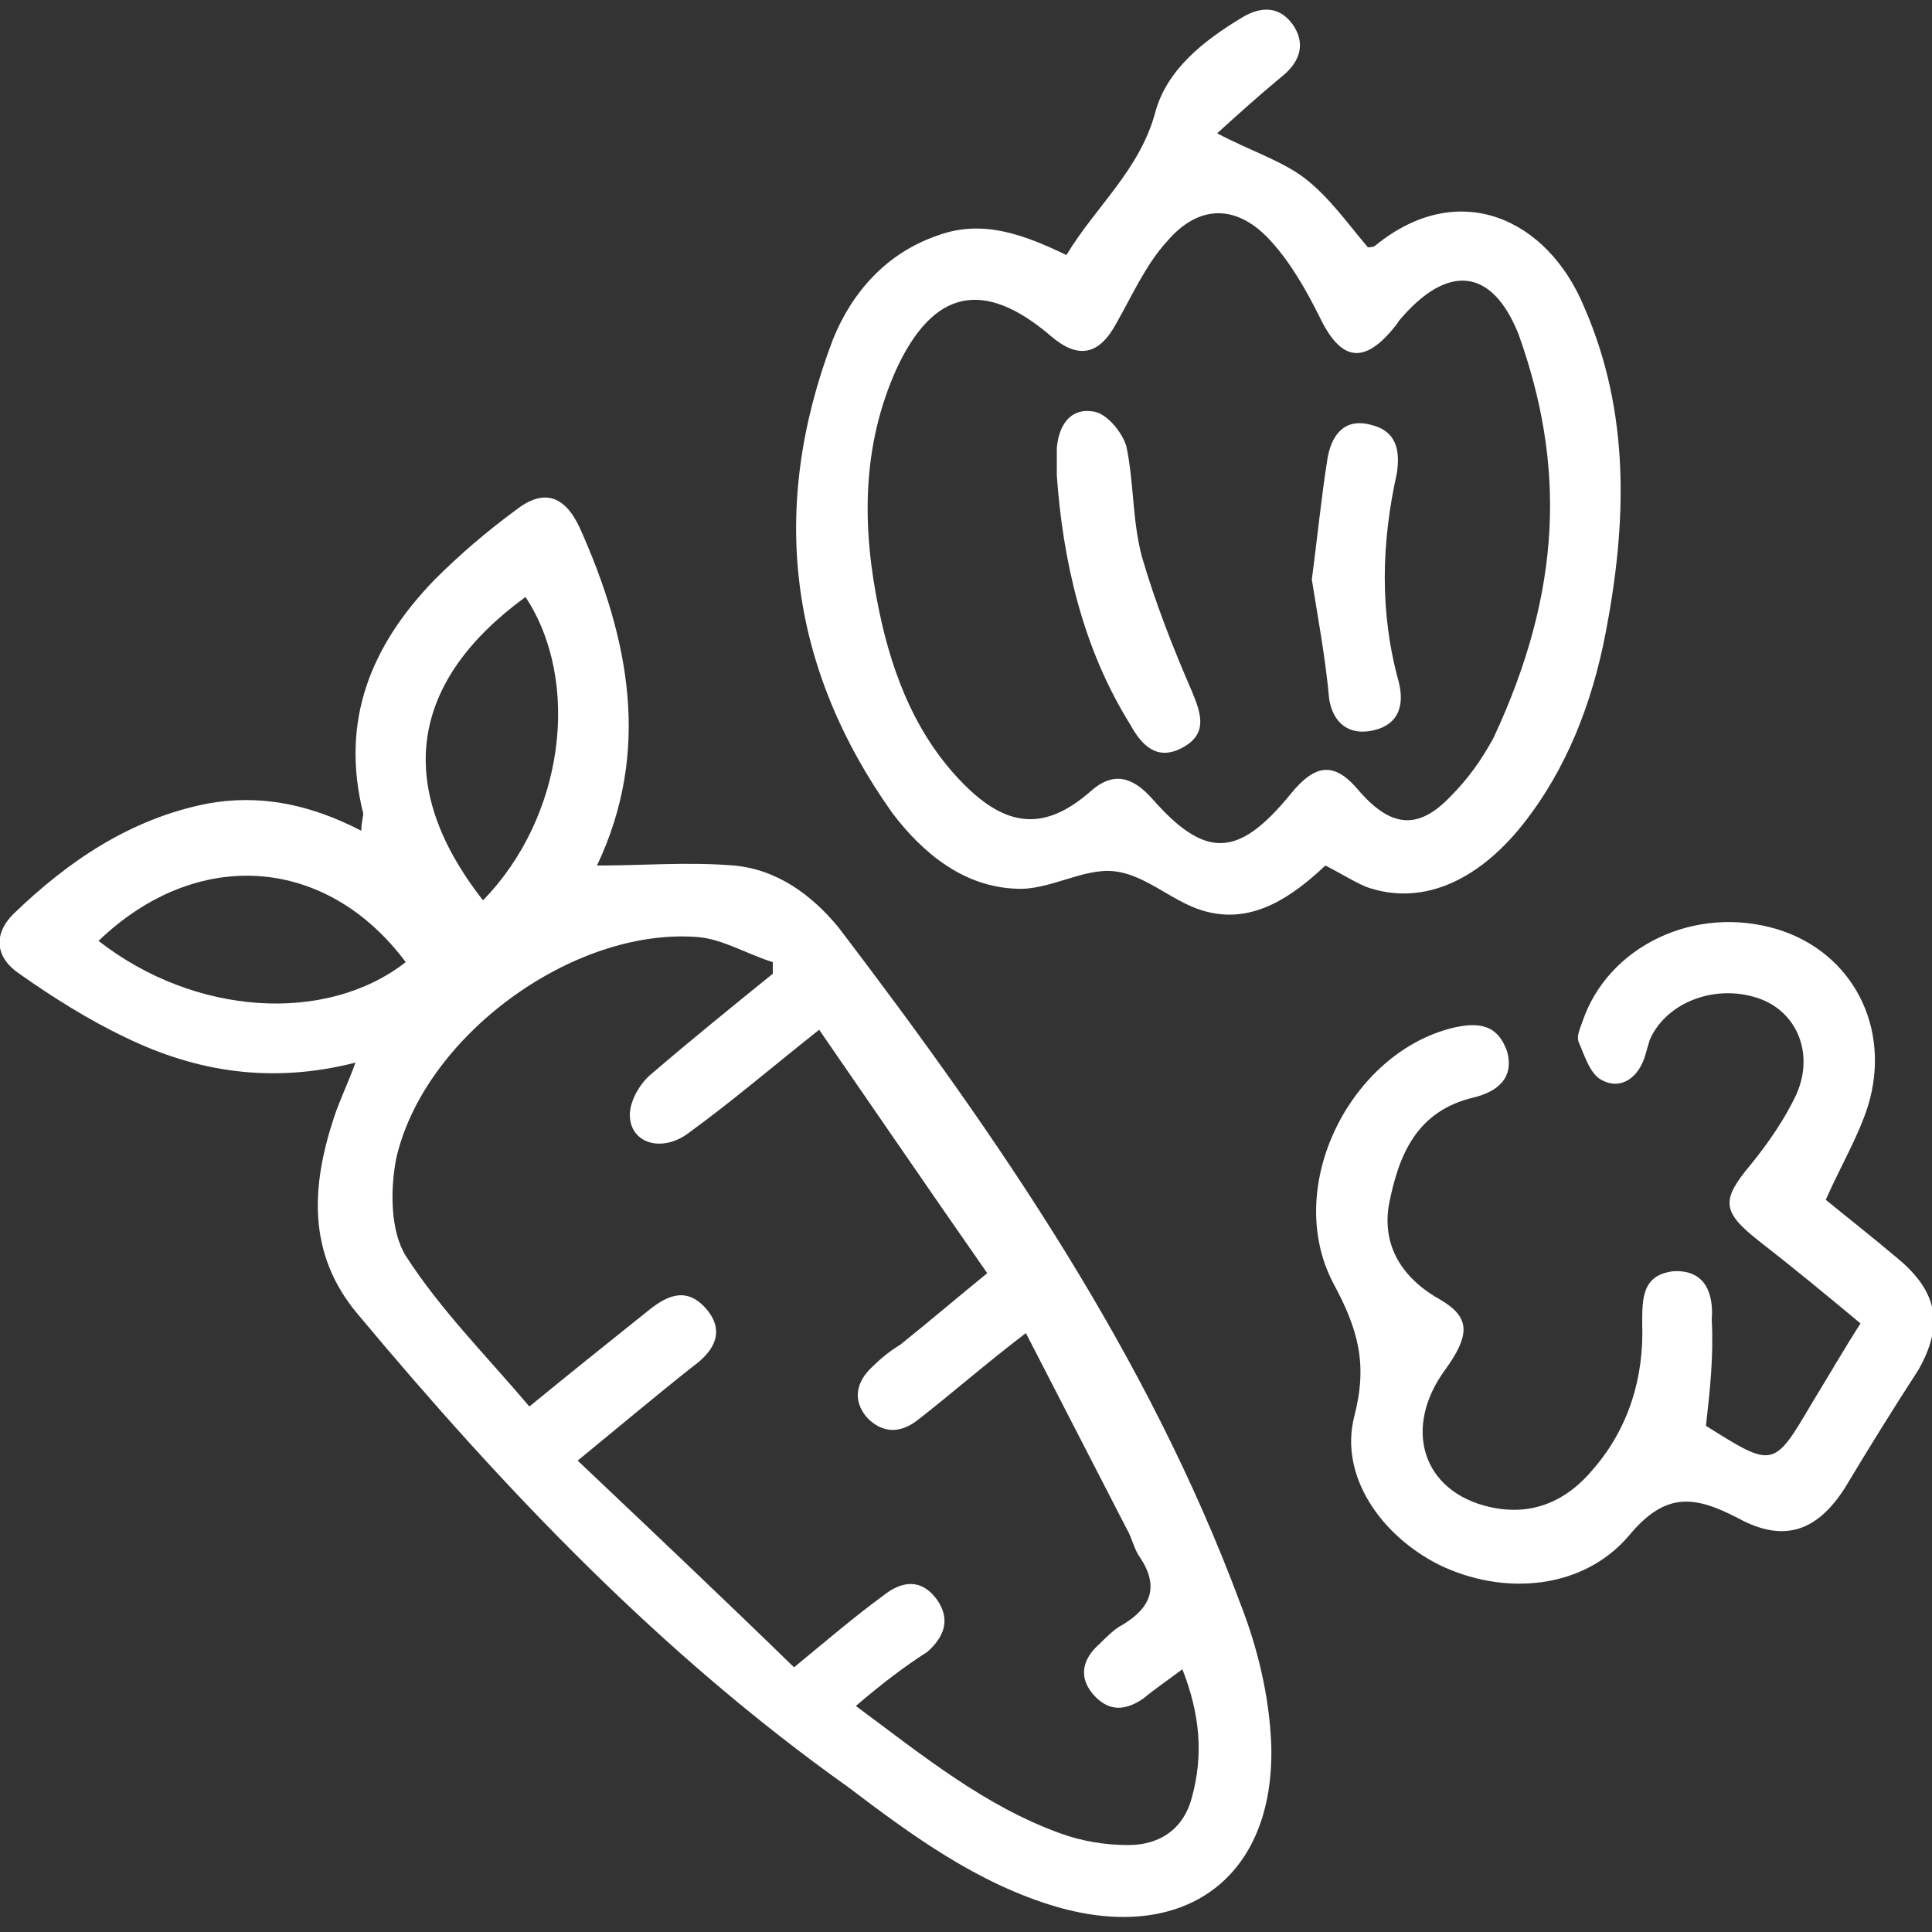
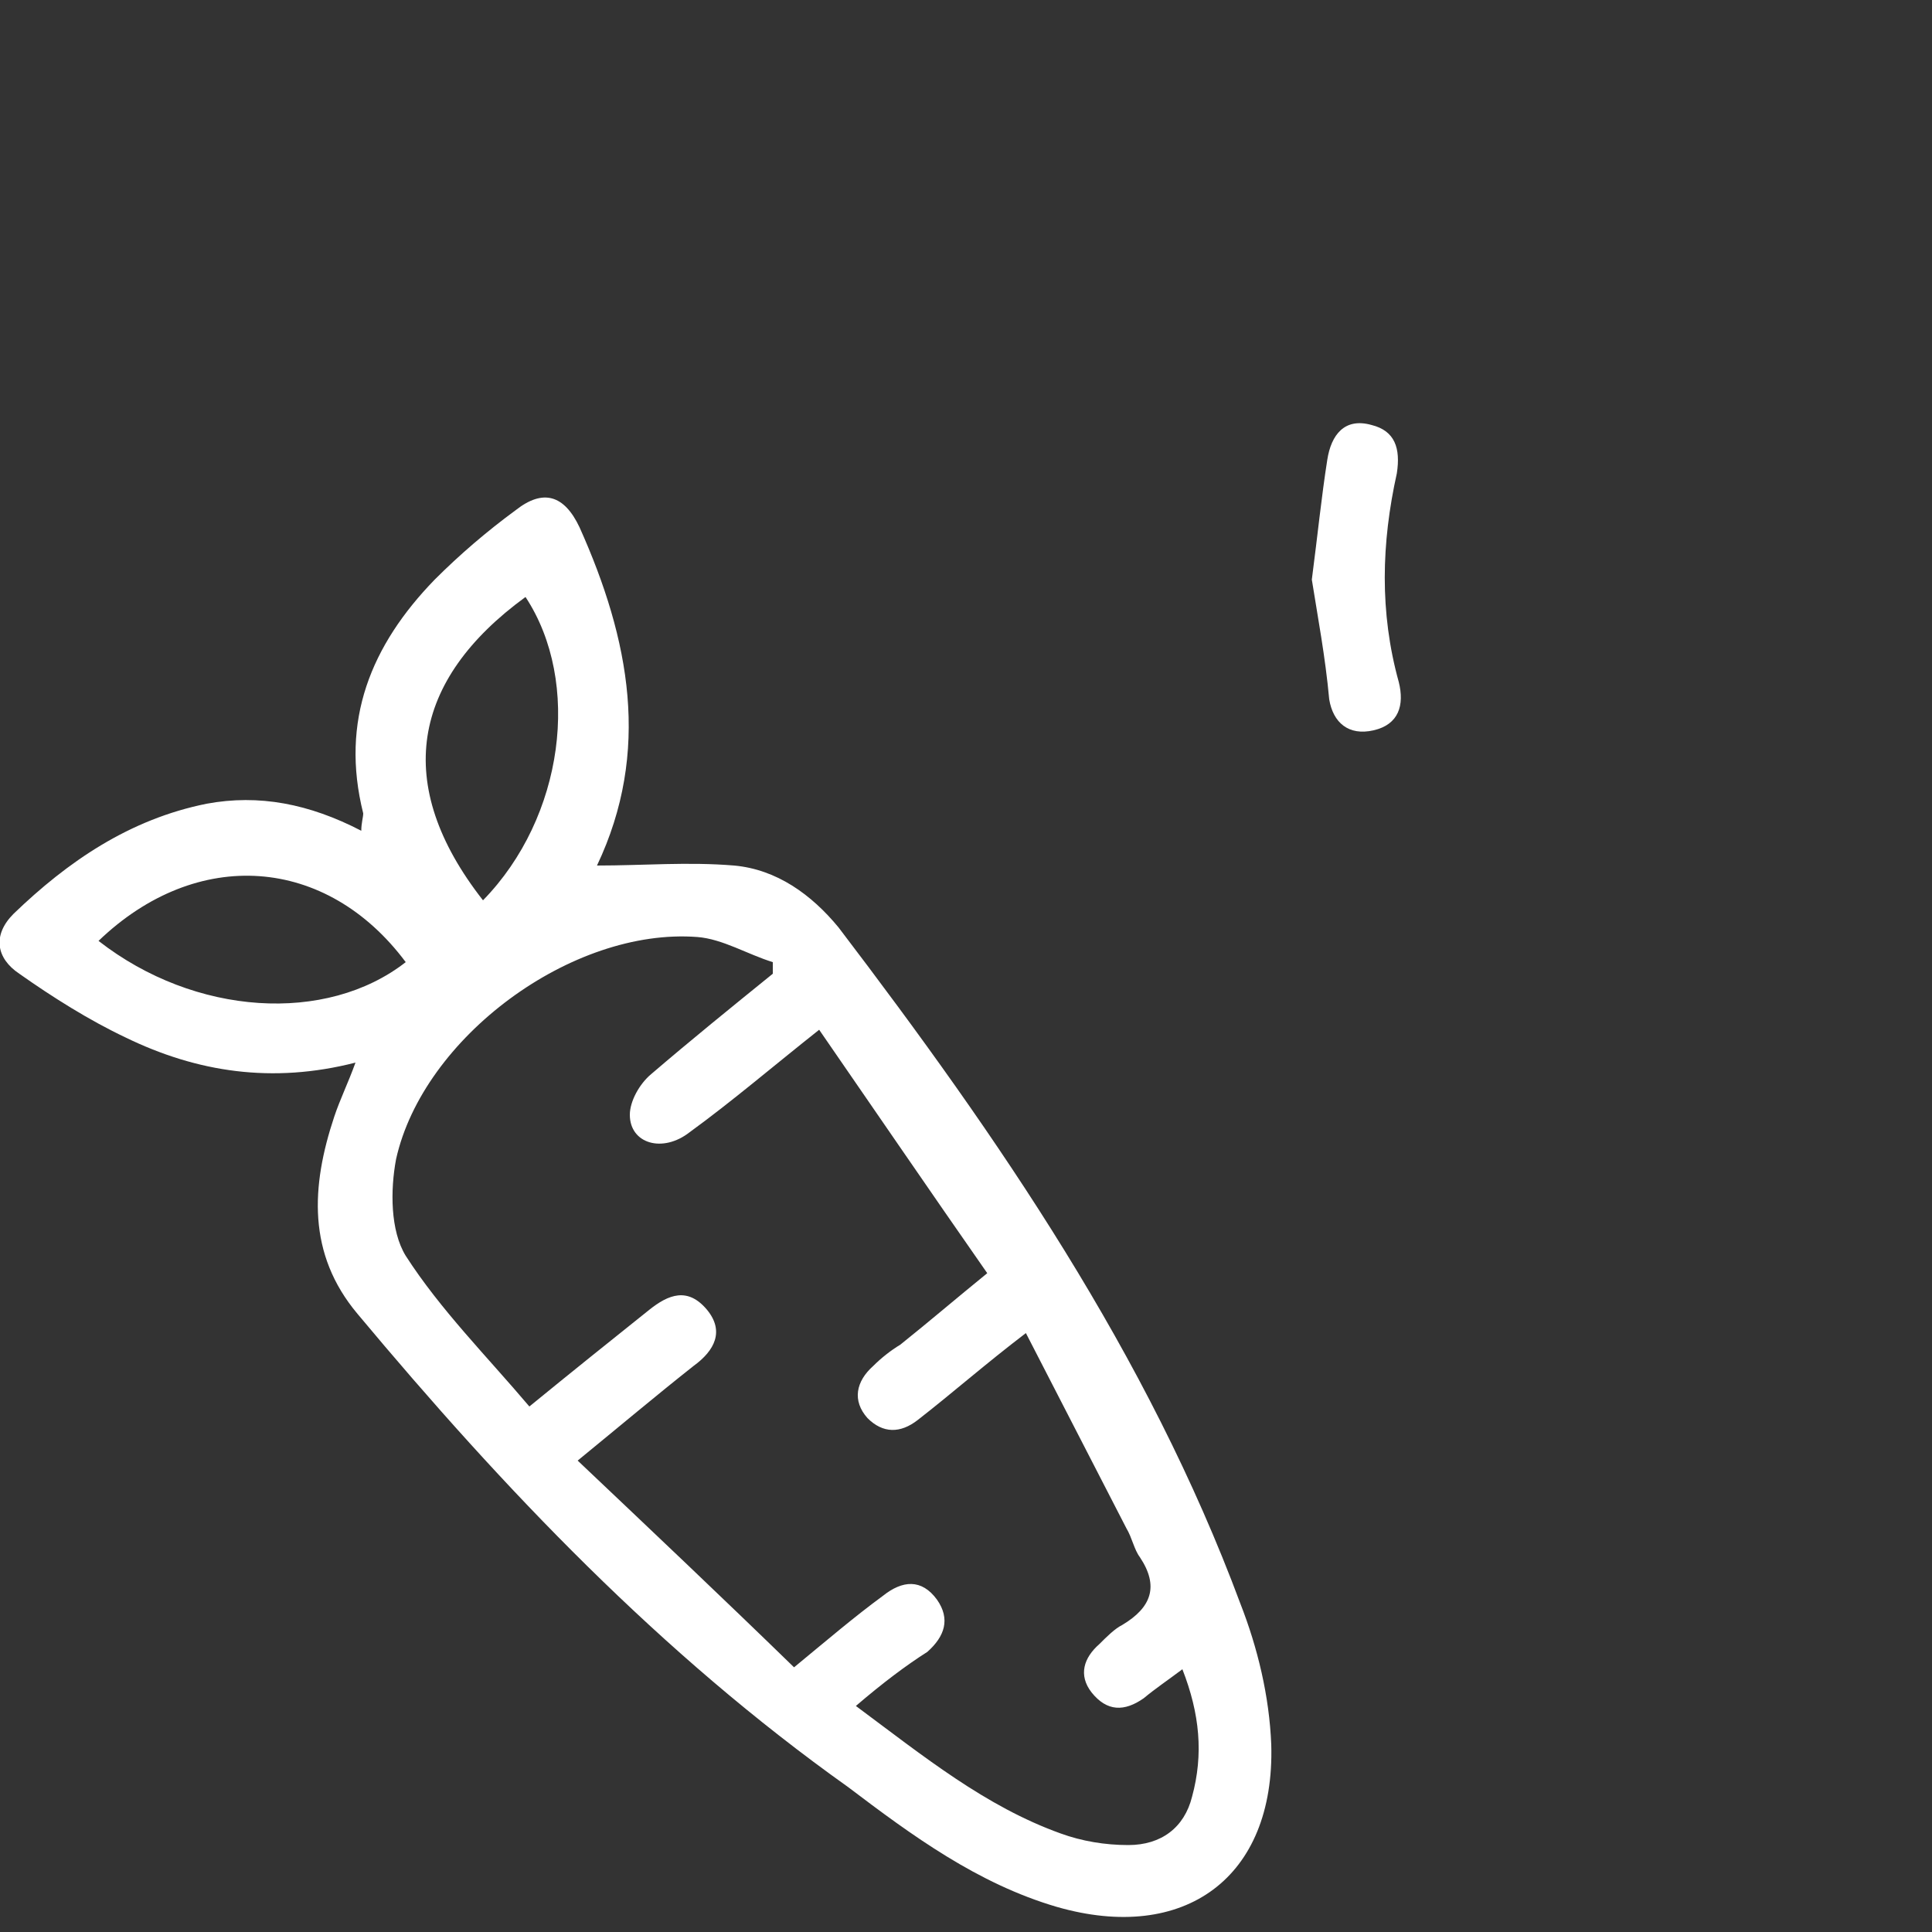
<svg xmlns="http://www.w3.org/2000/svg" version="1.1" id="Layer_1" x="0px" y="0px" viewBox="0 0 100 100" style="enable-background:new 0 0 100 100;" xml:space="preserve">
  <rect x="0" y="0" width="100" height="100" fill="#333333" stroke="none" />
  <style type="text/css">
	.st0{fill:white;}
</style>
  <g>
    <path class="st0" d="M18.4,55c-4.3,1.1-8.2,0.5-11.9-1.3c-1.9-0.9-3.8-2.1-5.5-3.3c-1.2-0.8-1.4-2-0.3-3.1c2.8-2.7,6-4.9,10-5.7   c2.7-0.5,5.3,0,8,1.4c0-0.4,0.1-0.7,0.1-0.9c-1.2-4.8,0.4-8.7,3.7-12.1c1.3-1.3,2.7-2.5,4.2-3.6c1.4-1.1,2.5-0.8,3.3,0.9   c2.6,5.8,3.7,11.6,0.9,17.5c2.4,0,4.7-0.2,7.1,0c2.2,0.2,4,1.5,5.4,3.2c8.3,10.9,16,22.1,20.8,35c0.9,2.3,1.5,4.8,1.6,7.3   c0.2,6.9-4.5,10.3-11.1,8.4c-4.1-1.2-7.5-3.7-10.8-6.2C34.2,85.6,26.1,77.1,18.5,68c-2.6-3.1-2.4-6.6-1.2-10.2   C17.6,56.9,18,56.1,18.4,55z M44.3,88.3c3.5,2.6,6.7,5.2,10.6,6.6c1.1,0.4,2.3,0.6,3.5,0.6c1.7,0,2.9-0.9,3.3-2.5   c0.6-2.2,0.4-4.3-0.5-6.6c-0.8,0.6-1.4,1-2,1.5c-1,0.7-1.9,0.7-2.7-0.3c-0.7-0.9-0.4-1.8,0.4-2.5c0.4-0.4,0.8-0.8,1.2-1   c1.5-0.9,1.9-2,0.9-3.5c-0.3-0.4-0.4-1-0.7-1.5c-1.7-3.3-3.4-6.6-5.2-10.1c-2.1,1.6-3.8,3.1-5.6,4.5c-0.9,0.7-1.8,0.7-2.6-0.1   c-0.8-0.9-0.6-1.9,0.3-2.7c0.4-0.4,0.9-0.8,1.4-1.1c1.5-1.2,2.9-2.4,4.5-3.7c-3-4.3-5.8-8.4-8.7-12.6c-2.4,1.9-4.5,3.7-6.7,5.3   c-1.4,1.1-3.1,0.6-3.1-0.9c0-0.7,0.5-1.6,1.1-2.1c2.1-1.8,4.2-3.5,6.3-5.2c0-0.2,0-0.4,0-0.6c-1.3-0.4-2.6-1.2-3.9-1.3   C29.6,48,21.9,53.7,20.5,60c-0.3,1.6-0.3,3.7,0.5,5c1.8,2.8,4.2,5.2,6.4,7.8c2.2-1.8,4.2-3.4,6.2-5c1-0.8,2-1.2,3,0   c0.9,1.1,0.4,2.1-0.7,2.9c-1.9,1.5-3.8,3.1-6,4.9c3.8,3.6,7.5,7.1,11.2,10.7c1.7-1.4,3.1-2.6,4.6-3.7c1-0.8,2-0.9,2.8,0.2   c0.7,1,0.4,1.9-0.5,2.7C46.9,86.2,45.7,87.1,44.3,88.3z M25,46.6c4.2-4.3,5.1-11.3,2.2-15.7C21.3,35.2,20.3,40.6,25,46.6z    M5.1,48.7c5,3.9,11.8,4.3,15.9,1.1C16.9,44.3,10.2,43.8,5.1,48.7z" />
-     <path class="st0" d="M68.6,44.8c-1.7,1.6-3.7,3-6.1,2.4c-1.7-0.4-3.1-1.9-4.8-2.1c-1.6-0.2-3.4,1-5.1,0.9c-2.7-0.1-4.8-1.8-6.4-3.9   c-5.4-7.6-6.4-15.8-3.1-24.5c1-2.5,2.8-4.5,5.4-5.4c2.4-0.9,4.6,0,6.7,1c1.5-2.5,3.8-4.4,4.6-7.4c0.6-2.2,2.5-3.7,4.5-4.9   c1-0.6,2-0.6,2.7,0.5c0.6,1,0.2,1.9-0.7,2.6c-1.2,1-2.2,1.9-3.3,2.9c1.7,0.9,3.3,1.4,4.5,2.3c1.3,1,2.2,2.3,3.3,3.6   c0.1,0,0.3,0,0.4-0.1c4.3-3.5,8.9-1.4,10.8,3.2c2.4,5.5,2.2,11.2,1.1,16.9c-0.7,3.6-2,7-4.3,9.9c-2.4,3-5.3,4.2-8.1,3.2   C70,45.6,69.4,45.2,68.6,44.8z M78.6,17.3c-1.4-3.5-3.7-3.6-6.1-0.8c-0.1,0.1-0.2,0.3-0.3,0.4c-1.6,2-2.8,1.8-3.9-0.5   c-0.7-1.4-1.5-2.8-2.5-3.9c-1.7-1.9-3.7-2-5.4,0c-1.1,1.2-1.8,2.8-2.6,4.2c-0.9,1.7-2,1.9-3.4,0.7c-3.5-3-6.1-2.4-8,1.7   c-1.8,4-1.8,8.2-0.9,12.5c0.7,3.4,2,6.7,4.6,9.2c2.2,2.1,4.1,2.1,6.3,0.2c1.2-1.1,2.2-0.8,3.2,0.3c2.8,3.2,4.5,3.1,7.2-0.2   c1.3-1.6,2.3-1.7,3.6-0.1c1.6,1.8,3,2,4.7,0.2c0.9-0.9,1.6-1.9,2.2-3C80.9,30.5,81,24,78.6,17.3z" />
-     <path class="st0" d="M88.3,73.8c3.5,2.2,3.5,2.2,5.5-1.2c0.8-1.3,1.6-2.7,2.5-4.1c-1.8-1.5-3.5-2.9-5.3-4.3   c-1.9-1.5-1.9-2.1-0.4-3.9c0.9-1.1,1.8-2.4,2.4-3.7c0.9-2.1,0-4.2-1.9-4.9c-2.2-0.8-4.8,0.1-5.7,2.1c-0.1,0.3-0.2,0.7-0.3,1   c-0.4,1.1-1.3,1.6-2.2,1.1c-0.6-0.3-0.9-1.3-1.2-2c-0.1-0.3,0.1-0.7,0.2-1c1.3-3.9,5.8-6.1,10.1-4.8c3.9,1.2,5.9,5.1,4.7,9.1   c-0.5,1.6-1.4,3.1-2.2,4.9c1.1,0.9,2.5,2,3.8,3.1c2,1.7,2.3,3.4,1,5.7c-1.3,2-2.6,4.1-3.8,6.1c-1.4,2.2-3.1,2.9-5.5,1.6   c-2.3-1.2-3.8-1.4-5.7,0.9c-2.4,2.8-6.5,3.1-9.8,1.5c-3-1.5-5.2-4.6-4.4-7.7c0.7-2.7,0.2-4.5-1.1-6.9c-2.6-5,0.9-11.9,6.2-13.2   c1.3-0.3,2.3-0.2,2.8,1.2c0.4,1.4-0.5,2.1-1.7,2.4c-3,0.7-3.9,3-4.4,5.5c-0.4,2.2,0.7,3.9,2.7,5c1.5,0.9,1.5,1.8,0.2,3.6   c-2.2,3-1.2,6.3,2.3,7.1c2.2,0.5,4-0.3,5.4-2c1.8-2.1,2.6-4.7,2.5-7.5c0-1.3,0-2.5,1.6-2.7c1.7-0.1,2.1,1.2,2,2.5   C88.7,70.3,88.5,72,88.3,73.8z" />
-     <path class="st0" d="M54.7,24.6c0-0.7,0-1.1,0-1.4c0.1-1.2,0.7-2.1,1.9-1.9c0.7,0.1,1.5,1.1,1.7,1.8c0.4,1.9,0.3,3.8,0.8,5.7   c0.7,2.4,1.6,4.7,2.6,7c0.5,1.2,0.8,2.2-0.5,2.9s-2.1-0.1-2.7-1.2C56,33.5,55,28.9,54.7,24.6z" />
    <path class="st0" d="M67.9,30c0.3-2.3,0.5-4.3,0.8-6.2c0.2-1.3,0.9-2.2,2.3-1.8c1.2,0.3,1.5,1.2,1.3,2.5c-0.8,3.6-0.9,7.2,0.1,10.8   c0.3,1.2,0,2.2-1.3,2.5s-2.1-0.4-2.3-1.6C68.6,34,68.2,31.9,67.9,30z" />
  </g>
</svg>